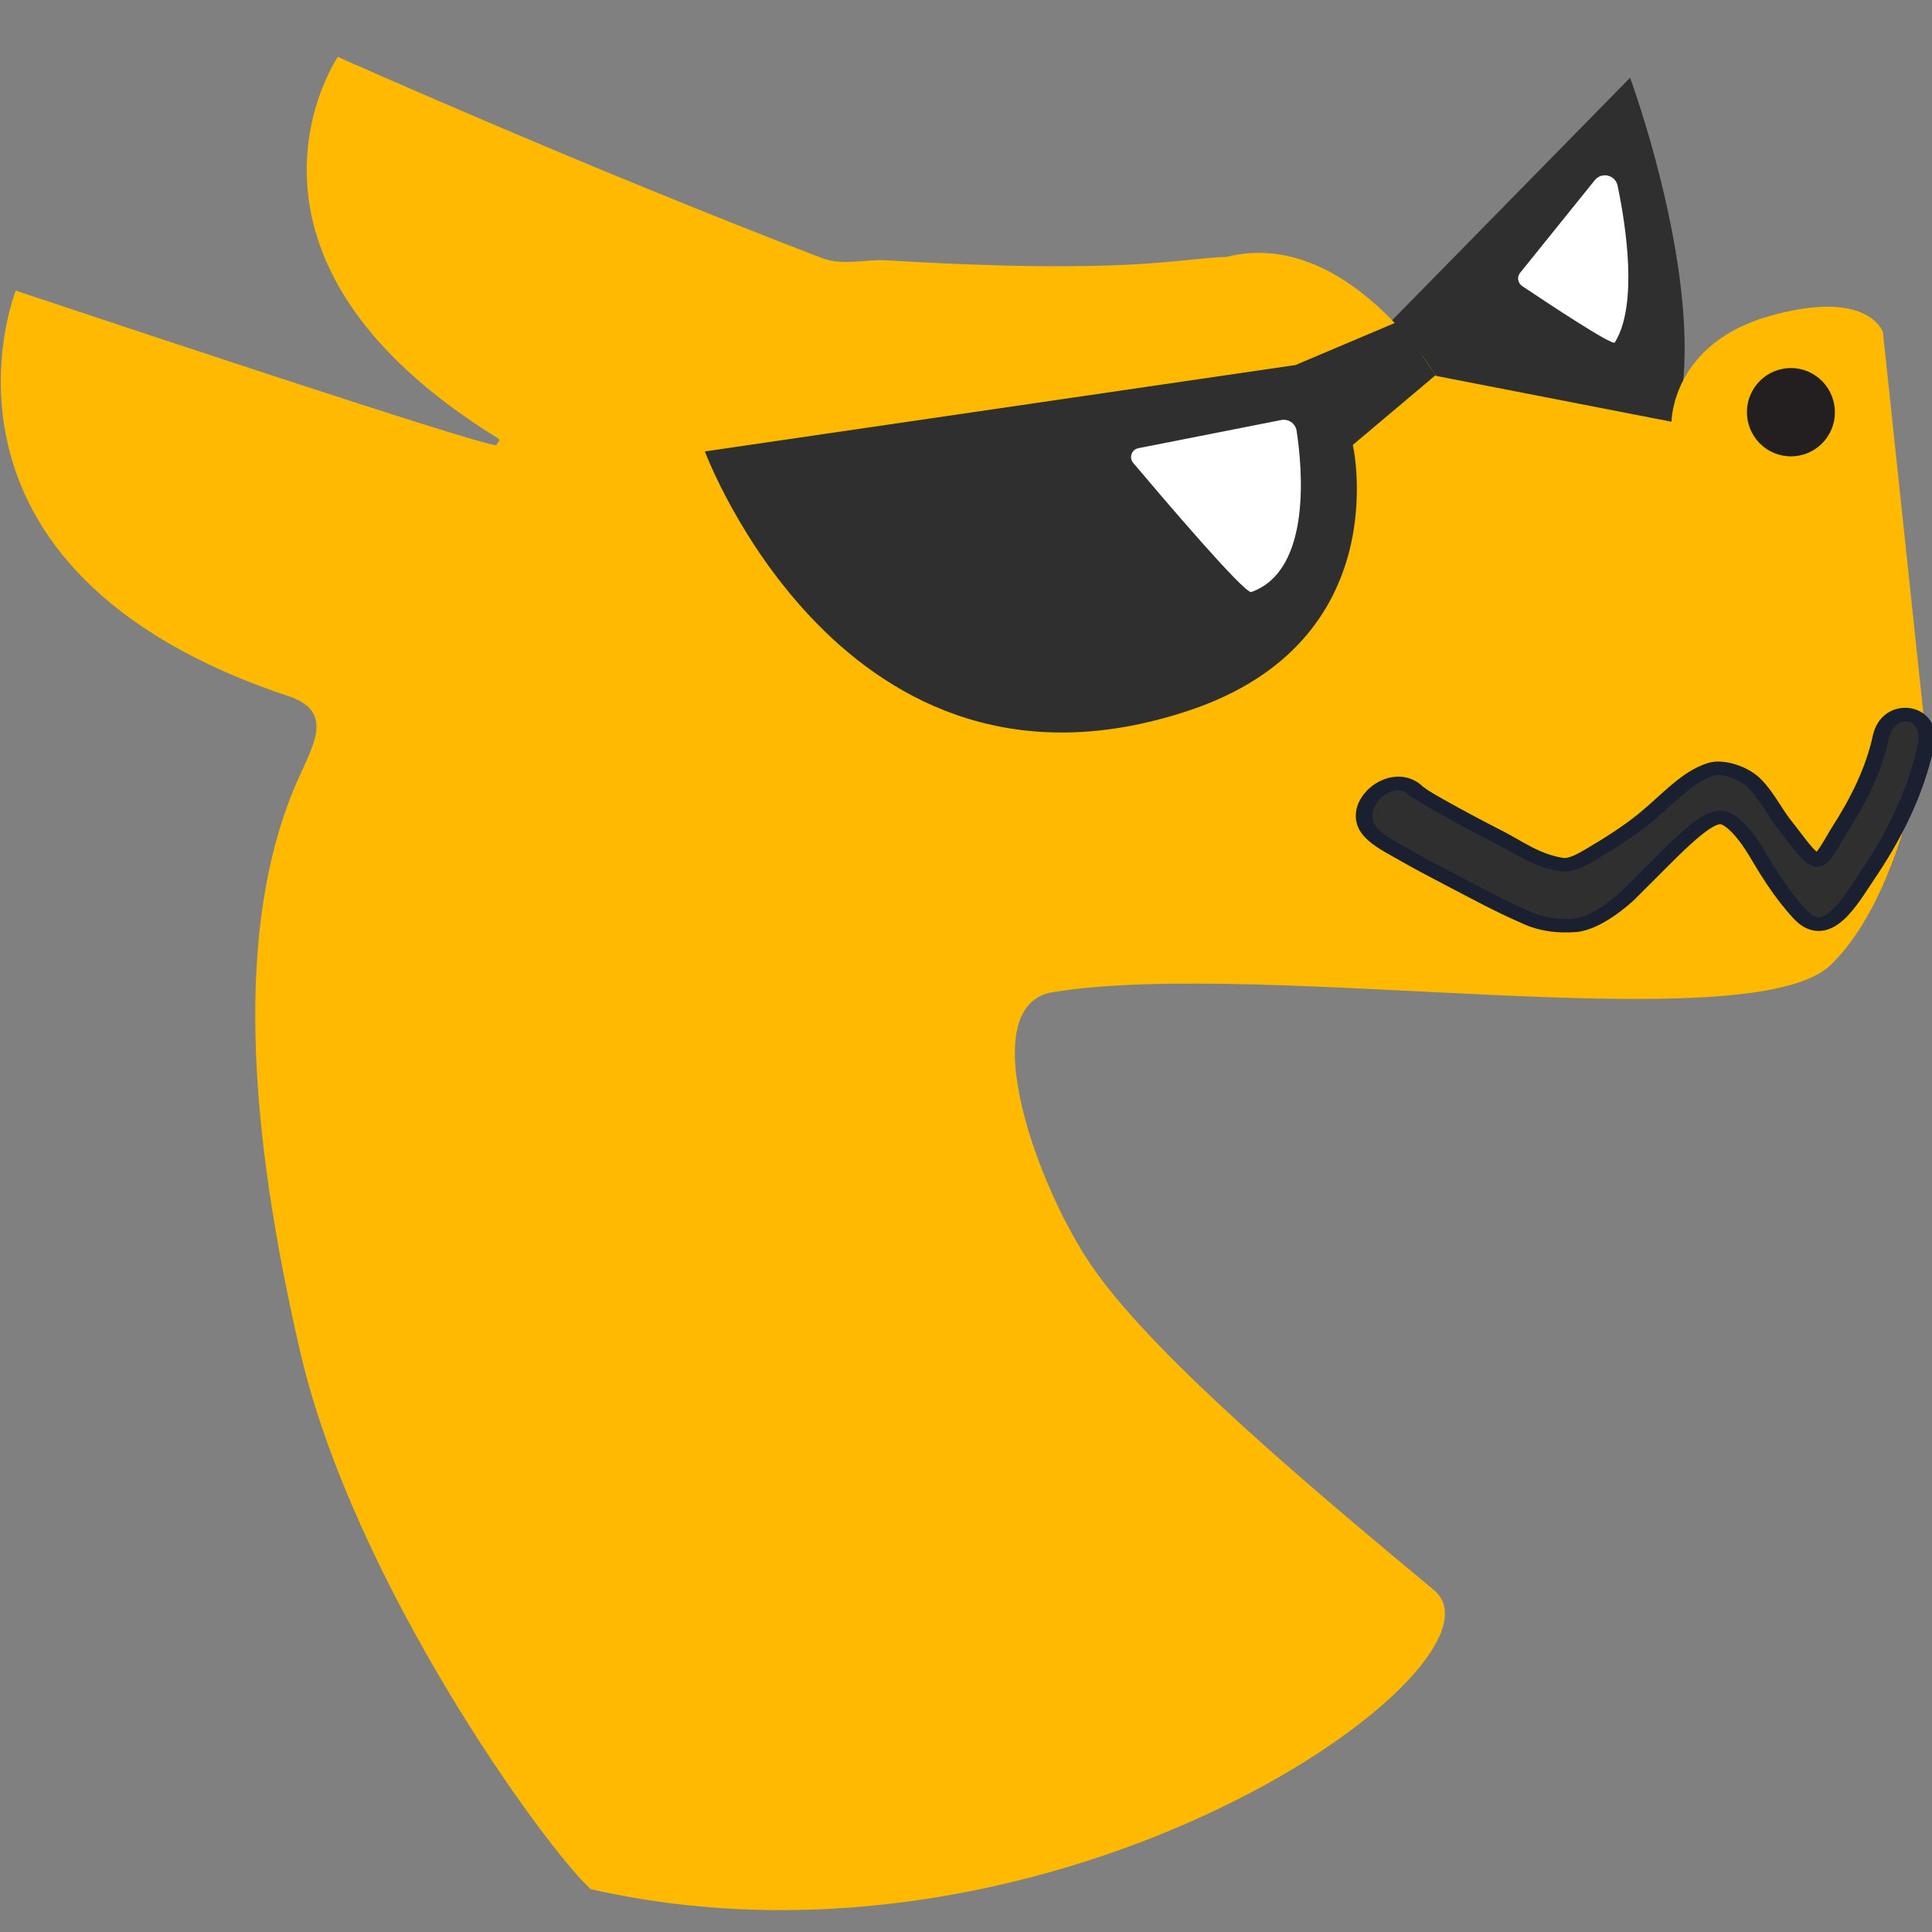
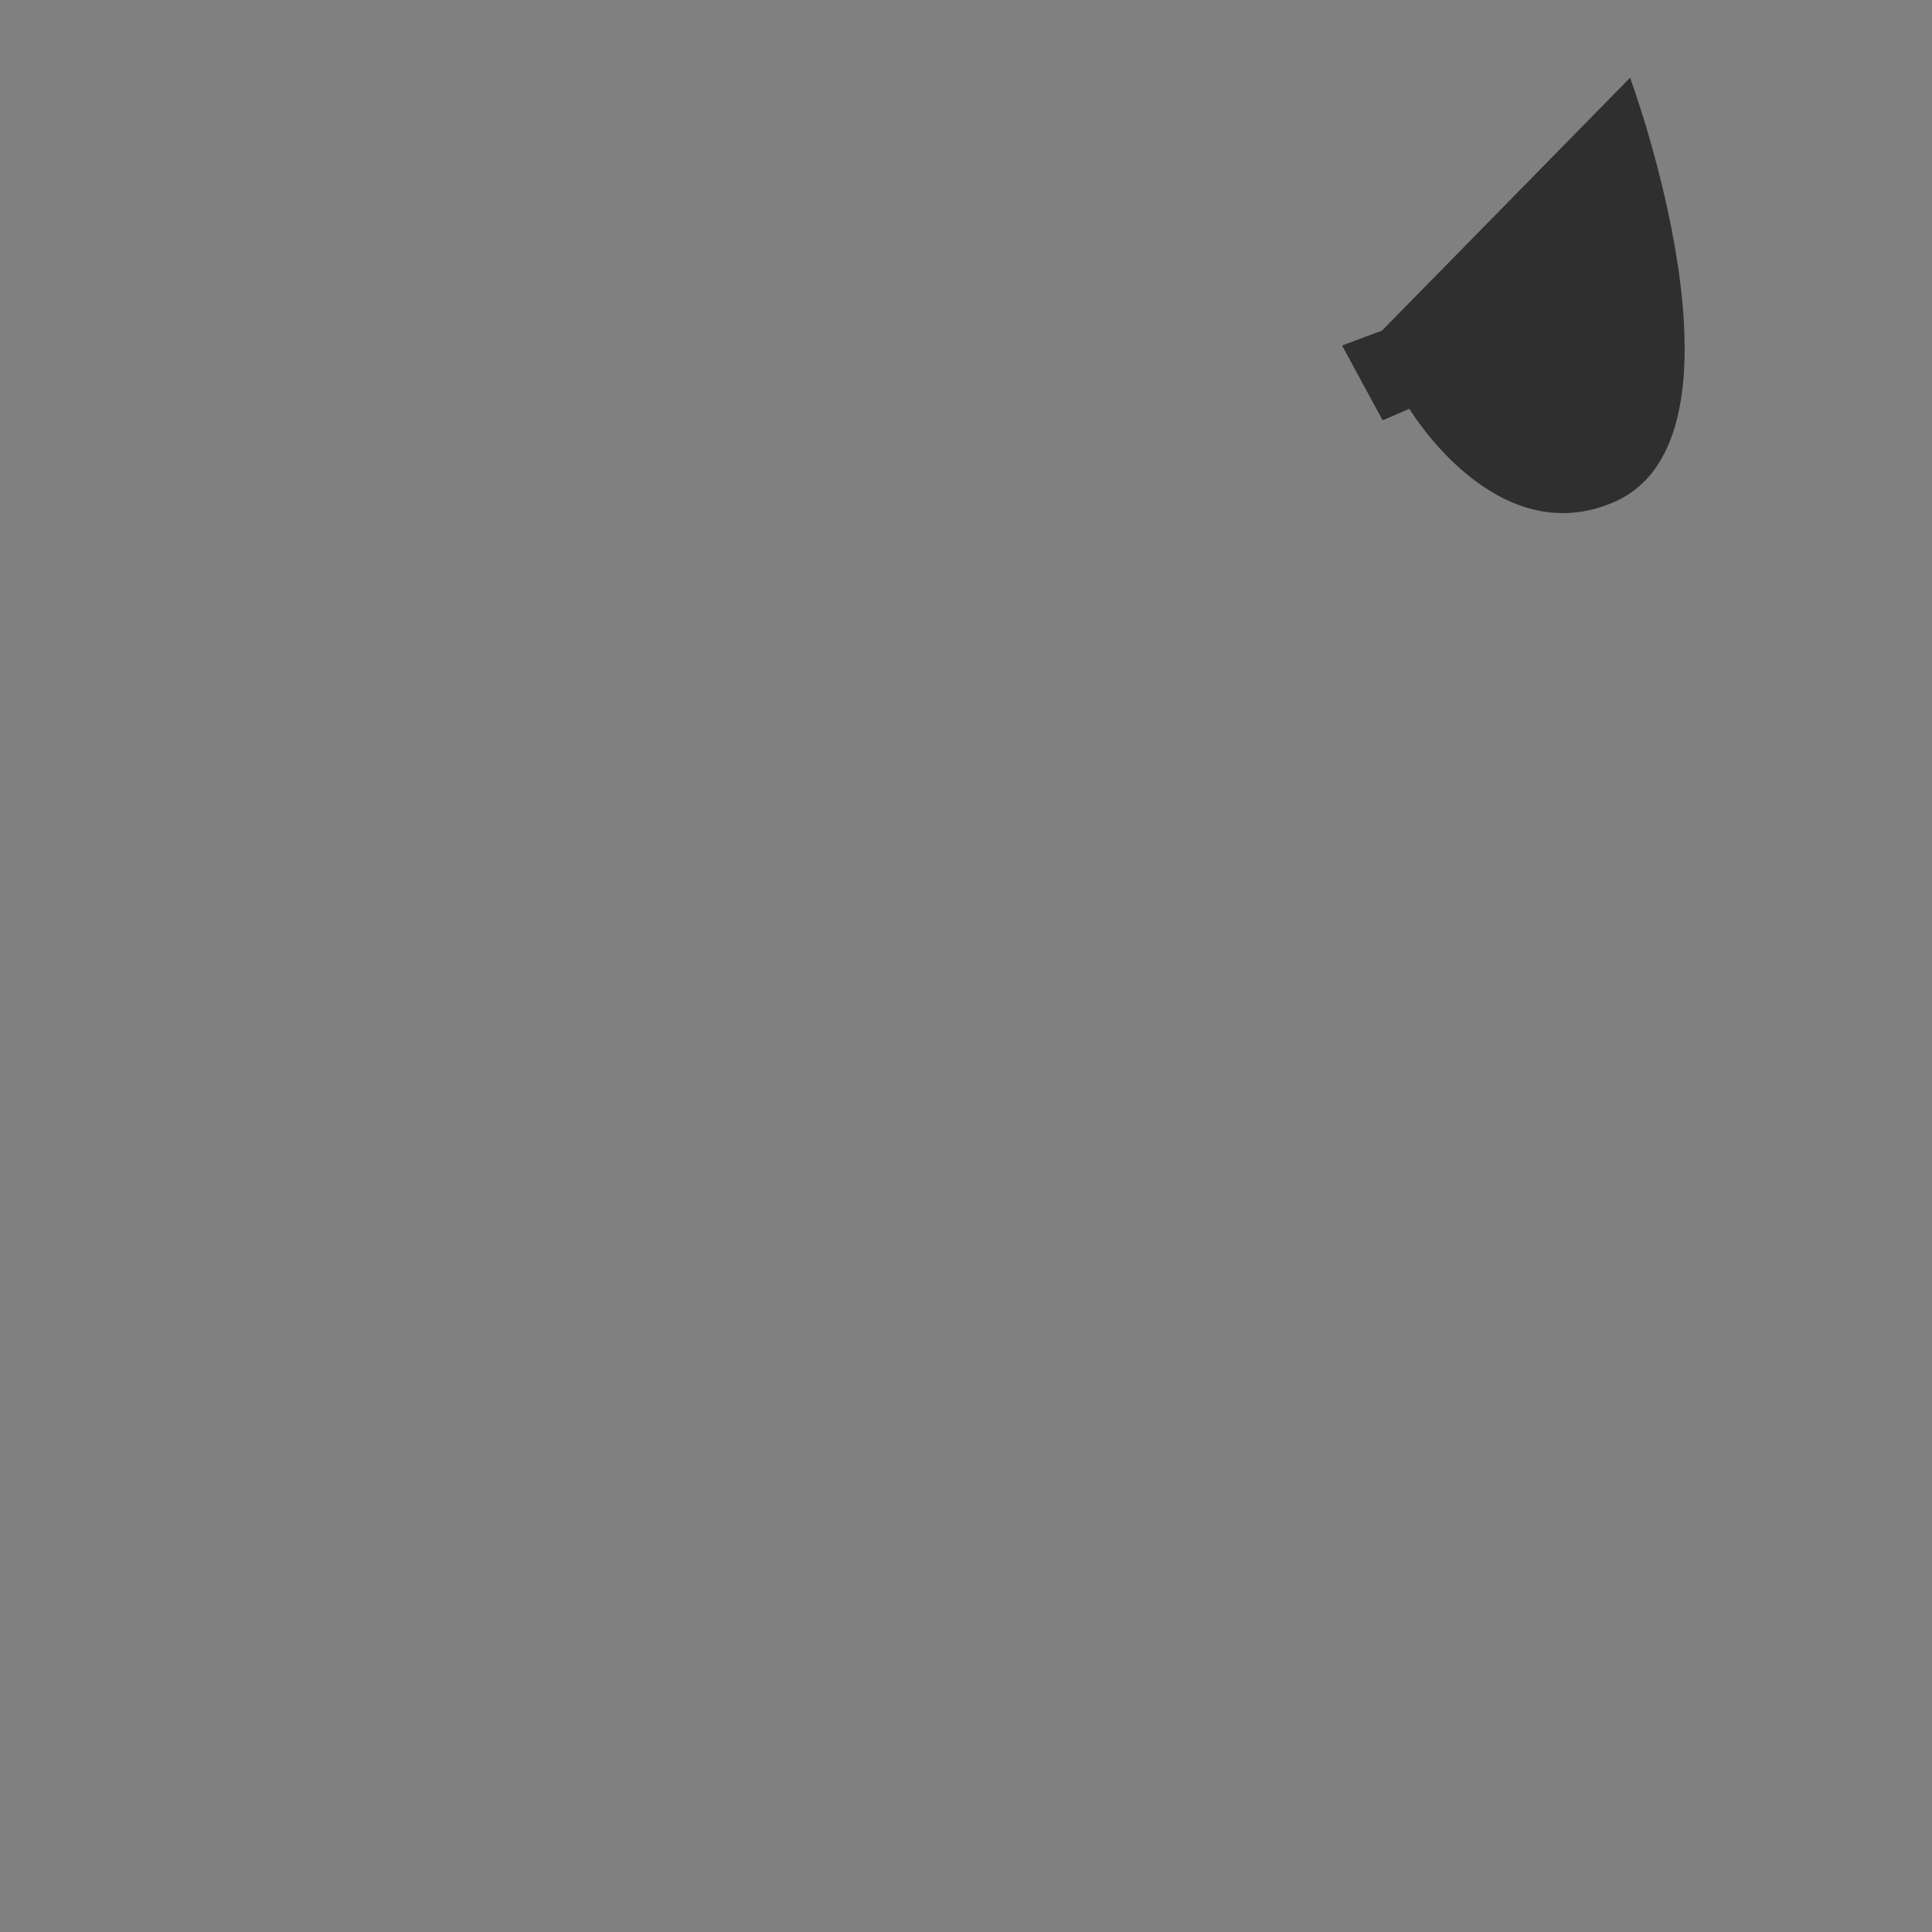
<svg xmlns="http://www.w3.org/2000/svg" xmlns:ns1="http://sodipodi.sourceforge.net/DTD/sodipodi-0.dtd" xmlns:ns2="http://www.inkscape.org/namespaces/inkscape" xmlns:ns3="http://www.serif.com/" width="100%" height="100%" viewBox="0 0 512 512" version="1.1" xml:space="preserve" style="fill-rule:evenodd;clip-rule:evenodd;stroke-miterlimit:10;" id="svg44" ns1:docname="dragncool.svg" ns2:version="0.92.4 (5da689c313, 2019-01-14)">
  <rect x="0" y="0" width="512" height="512" fill="#808080" stroke="none" />
  <defs id="defs48" />
  <ns1:namedview pagecolor="#ffffff" bordercolor="#666666" borderopacity="1" objecttolerance="10" gridtolerance="10" guidetolerance="10" ns2:pageopacity="0" ns2:pageshadow="2" ns2:window-width="713" ns2:window-height="480" id="namedview46" showgrid="false" ns2:zoom="0.4609375" ns2:cx="256" ns2:cy="256" ns2:window-x="0" ns2:window-y="0" ns2:window-maximized="0" ns2:current-layer="svg44" />
  <g transform="matrix(-0.374,0.155,0.263,0.635,810.83,-270.806)" id="g4">
    <path d="m 1375.42,266.148 -19.04,-0.164 c 0,0 -16.1,64.475 -100.7,63.424 -106,-1.318 -115.7,-148.757 -115.7,-148.757 l 213.33,53.429 27.93,-0.573 z" style="fill:#2f2f2f" id="path2" ns2:connector-curvature="0" />
  </g>
  <rect id="Artboard1" x="-512" y="0" width="512" height="512" style="fill:none" transform="scale(-1,1)" />
  <clipPath id="_clip1">
-     <rect id="Artboard11" ns3:id="Artboard1" x="0" y="0" width="512" height="512" />
-   </clipPath>
+     </clipPath>
  <g clip-path="url(#_clip1)" id="g42" transform="matrix(-1,0,0,1,512,0)">
    <g id="Layer-2" ns3:id="Layer 2">
      <g transform="translate(42.86,460.333)" id="g11">
-         <path d="m 0,-376.63 c 26.196,7.325 26.175,28.061 26.175,28.061 l 62.401,-12.146 c 0,0 23.662,-39.547 55.585,-31.524 12.095,0.262 25.275,4.799 90.028,0.895 5.351,-0.322 11.667,1.491 17.119,-0.597 61.776,-23.65 128.309,-53.305 128.309,-53.305 0,0 36.061,52.85 -42.734,101.247 0,1.541 -0.25,-0.29 0.75,1.666 1.882,-0.208 11.231,-2.256 127.325,-40.974 0,0 29.682,73.974 -73.204,107.789 -10.834,4.167 -5.731,12.44 -1.614,21.685 17.272,38.785 13,93 -0.5,151.5 -14.182,61.46 -64.814,131.449 -77.042,142.649 -124.517,28.3 -246.941,-59.75 -223.46,-79.272 31.579,-26.254 72.562,-60.575 89.642,-84.377 15.492,-21.59 32.86,-70.564 11.36,-74.064 -55.855,-9.093 -184.897,13.429 -206.203,-7.263 -19.537,-18.972 -25.054,-61.501 -25.054,-61.501 l 11.264,-106.119 c 0,0 3.657,-11.674 29.853,-4.35" style="fill:#ffba00;fill-rule:nonzero" id="path9" ns2:connector-curvature="0" />
-       </g>
+         </g>
      <g transform="matrix(-0.829,0.559,0.559,0.829,48.221,113.618)" id="g15">
        <path d="m 6.534,-21.372 c 6.448,0.027 11.676,5.28 11.676,11.733 0,6.454 -5.228,11.663 -11.676,11.637 -6.448,-0.027 -11.676,-5.28 -11.676,-11.733 0,-6.454 5.228,-11.663 11.676,-11.637" style="fill:#231f20;fill-rule:nonzero" id="path13" ns2:connector-curvature="0" />
      </g>
      <g transform="matrix(-0.655,0.755,0.755,0.655,222.127,139.542)" id="g19">
-         <path d="M 22.091,-41.365 C 39.547,-40.883 51.156,-22.317 50.826,-9.19 50.495,3.938 39.547,13.353 22.091,12.87 4.636,12.387 -13.9,-5.223 -11.585,-21.889 c 1.813,-13.05 12.7,-20.056 33.676,-19.476" style="fill:#2f2f2f;fill-rule:nonzero" id="path17" ns2:connector-curvature="0" />
-       </g>
+         </g>
      <g transform="matrix(-0.655,0.755,0.755,0.655,222.127,139.542)" id="g23">
        <path d="M 22.091,-41.365 C 39.547,-40.883 51.156,-22.317 50.826,-9.19 50.495,3.938 39.547,13.353 22.091,12.87 4.636,12.387 -13.9,-5.223 -11.585,-21.889 c 1.813,-13.05 12.7,-20.056 33.676,-19.476 z" style="fill:none;fill-rule:nonzero;stroke:#1b2031;stroke-width:5px" id="path21" ns2:connector-curvature="0" />
      </g>
      <g transform="matrix(1.165,0,0,0.957,-18.043,238.651)" id="g27">
        <path d="m 16.834,-43.055 c 2.407,13.535 7.441,25.521 13.467,36.333 3.611,6.482 9.032,18.572 15.077,10.698 4.422,-5.76 7.616,-12.274 10.07,-17.319 2.13,-4.379 5.566,-9.585 8.092,-9.673 4.007,-0.139 11.004,9.46 21.009,21.477 0.75,0.9 7.107,7.973 12.213,8.418 3.728,0.325 7.312,-0.204 10.49,-1.893 6.826,-3.627 11.128,-6.545 17.683,-10.699 3.764,-2.384 7.512,-4.803 11.178,-7.359 2.372,-1.653 5.19,-3.356 7.023,-5.77 5.548,-7.307 -5.074,-18.521 -10.622,-11.213 -0.862,1.136 1.878,-1.739 1.69,-1.594 -0.497,0.38 -2.362,2.163 -2.858,2.545 -1.523,1.172 -3.102,2.257 -4.68,3.334 -4.179,2.851 -8.435,5.569 -12.713,8.24 -4.113,2.569 -8.39,6.488 -14.246,7.575 -2.122,0.394 -4.55,-1.307 -6.828,-2.945 -4.549,-3.272 -8.634,-6.502 -12.013,-9.842 -5.138,-5.077 -9.665,-11.614 -15.189,-13.626 -2.457,-0.896 -7.157,0.757 -9.711,3.809 -2.883,3.445 -4.742,8.344 -7.262,12.059 -1.71,2.517 -5.47,9.382 -7.13,9.285 -1.416,-0.083 -3.56,-5.475 -5.118,-8.44 -4.036,-7.681 -7.68,-16.258 -9.355,-25.675 -1.703,-9.575 -11.984,-7.382 -10.267,2.275 z" style="fill:#2f2f2f;fill-rule:nonzero;stroke:#1b2031;stroke-width:3.75px" id="path25" ns2:connector-curvature="0" />
      </g>
    </g>
    <g transform="matrix(0.649,0.269,-0.29,0.701,-678.494,-445.682)" id="g40">
-       <path d="m 1367.32,232.628 42.11,0.299 218.33,-51.123 c 0,0 5.54,139.404 -131.46,148.373 -82.71,5.414 -95.33,-63.808 -95.33,-63.808 l -38.99,-11.455 z" style="fill:#2f2f2f" id="path30" ns2:connector-curvature="0" />
      <g transform="matrix(0.622,0.097,-0.114,0.622,567.134,-35.468)" id="g34">
        <path d="m 1173.26,224.688 c -1.03,-2.598 -0.36,-5.514 1.74,-7.491 2.09,-1.976 5.23,-2.659 8.06,-1.754 19.89,6.363 53.99,17.279 67.31,21.541 1.43,0.457 2.59,1.448 3.19,2.732 0.6,1.284 0.59,2.743 -0.02,4.023 -6.92,14.365 -26.66,54.823 -29,53.765 -23.69,-10.716 -42.58,-51.085 -51.28,-72.816 z" style="fill:#ffffff" id="path32" ns2:connector-curvature="0" />
      </g>
      <g transform="translate(250.902,8.565)" id="g38">
-         <path d="m 1167.61,245.659 c -0.3,-1.188 -0.06,-2.439 0.65,-3.465 0.72,-1.027 1.85,-1.742 3.14,-1.983 11.72,-2.185 41.42,-7.713 53.9,-10.035 1.18,-0.22 2.4,0.154 3.21,0.985 0.8,0.831 1.07,1.993 0.71,3.056 -5.13,14.903 -19.96,57.376 -22.57,57.493 -24.34,1.094 -35.7,-33.422 -39.04,-46.051 z" style="fill:#ffffff" id="path36" ns2:connector-curvature="0" />
-       </g>
+         </g>
    </g>
  </g>
</svg>